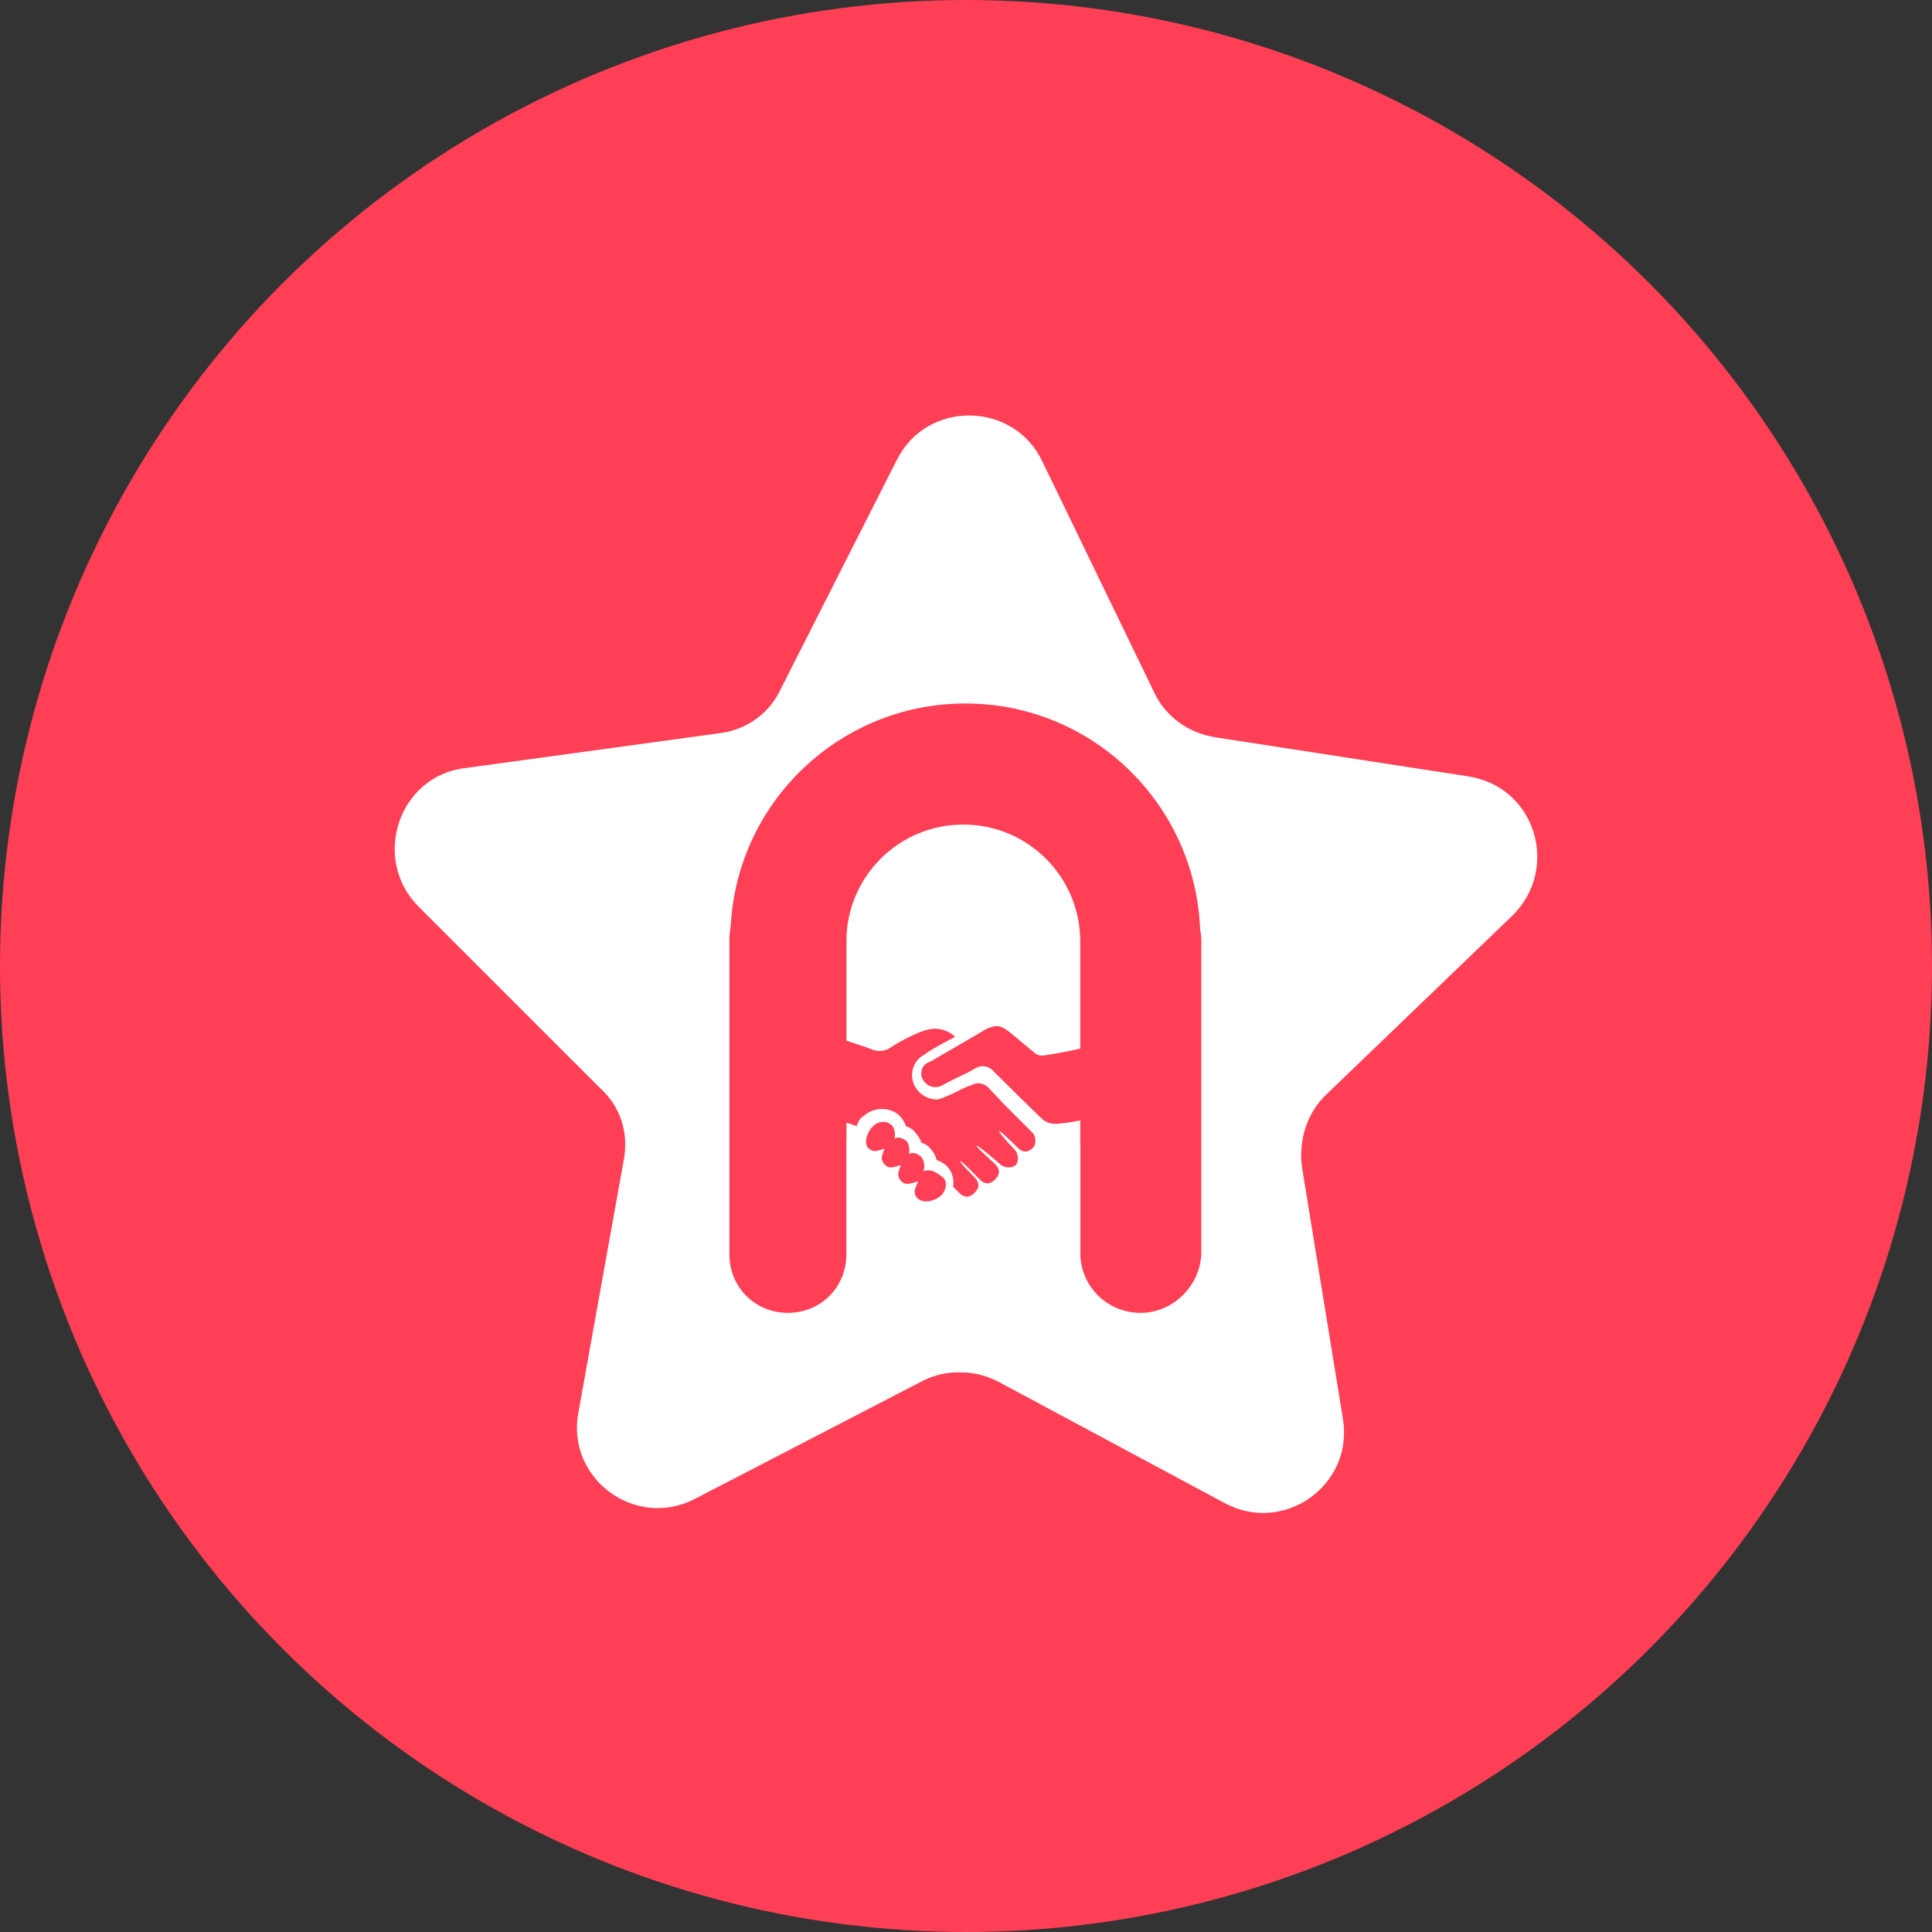
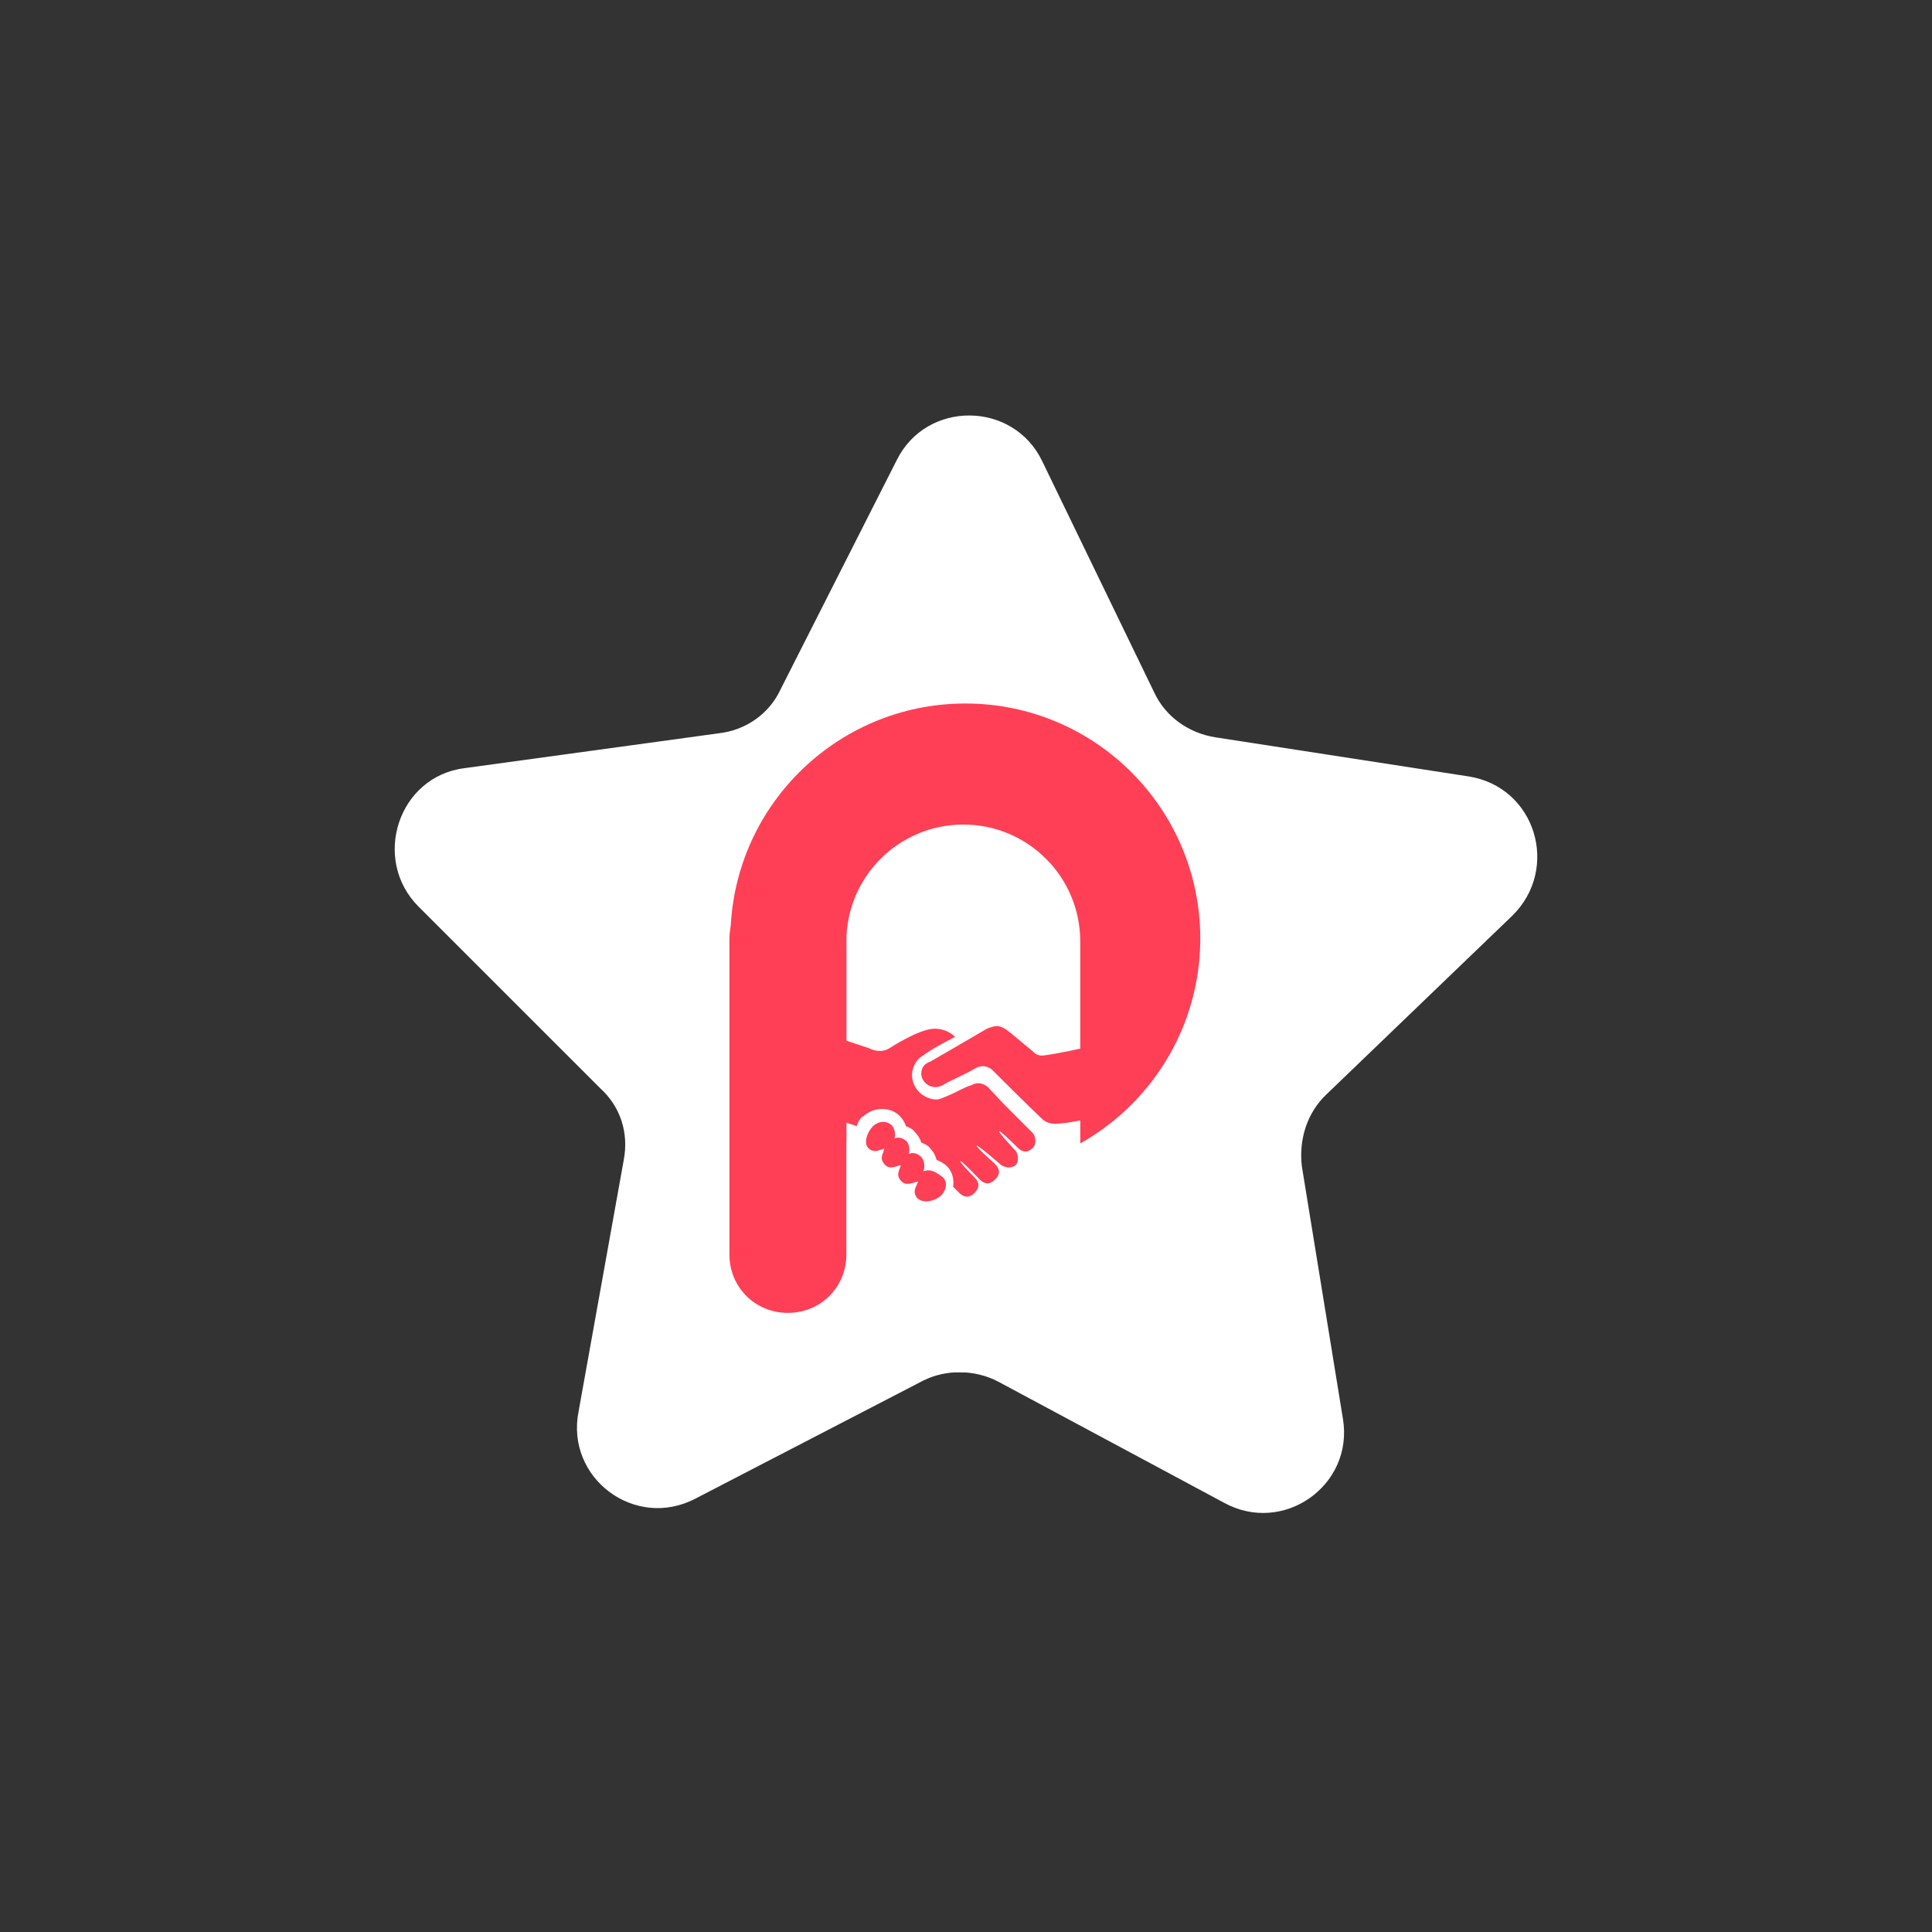
<svg xmlns="http://www.w3.org/2000/svg" width="93" height="93" viewBox="0 0 93 93" fill="none">
  <rect x="0" y="0" width="93" height="93" fill="#333333" stroke="none" />
-   <circle cx="46.5" cy="46.5" r="46.5" fill="#FF3F55" />
  <path d="M58.913 72.333L48.049 66.506C46.913 65.913 45.531 65.913 44.444 66.456L33.482 72.135C30.568 73.666 27.21 71.148 27.852 67.938L30.025 55.839C30.272 54.555 29.877 53.271 28.889 52.382L20.148 43.642C17.877 41.37 19.161 37.37 22.371 36.975L34.617 35.296C35.901 35.148 37.037 34.358 37.58 33.173L43.16 22.161C44.593 19.247 48.79 19.297 50.173 22.21L55.555 33.321C56.099 34.506 57.234 35.296 58.518 35.494L70.666 37.37C73.925 37.864 75.111 41.815 72.79 44.086L63.852 52.679C62.913 53.568 62.518 54.852 62.666 56.135L64.642 68.283C65.185 71.493 61.778 73.913 58.913 72.333Z" fill="white" />
-   <path d="M54.913 63.197C53.284 63.197 52 61.913 52 60.283V45.321C52 43.691 53.284 42.407 54.913 42.407C56.543 42.407 57.827 43.691 57.827 45.321V60.333C57.778 61.913 56.444 63.197 54.913 63.197Z" fill="#FF3F55" />
  <path d="M46.469 56.481C40.197 56.481 35.16 51.395 35.16 45.173C35.16 38.901 40.247 33.864 46.469 33.864C52.74 33.864 57.777 38.951 57.777 45.173C57.777 51.395 52.74 56.481 46.469 56.481Z" fill="#FF3F55" />
  <path d="M46.37 66.061C43.259 66.061 40.741 63.543 40.741 60.432V45.321C40.741 42.21 43.259 39.691 46.37 39.691C49.481 39.691 52 42.21 52 45.321V60.383C52 63.543 49.481 66.061 46.37 66.061Z" fill="white" />
  <path d="M37.926 63.197C36.346 63.197 35.111 61.962 35.111 60.382V45.222C35.111 43.642 36.346 42.407 37.926 42.407C39.506 42.407 40.741 43.642 40.741 45.222V60.382C40.741 61.962 39.506 63.197 37.926 63.197Z" fill="#FF3F55" />
  <path d="M52.099 50.456V53.913C52.099 53.913 51.358 54.061 51.21 54.061C51.062 54.061 50.617 54.209 50.222 53.913C49.679 53.419 47.753 51.493 47.753 51.493C47.753 51.493 47.407 51.148 46.914 51.444C46.42 51.74 45.679 52.037 45.383 52.234C44.84 52.53 44.346 52.086 44.346 51.691C44.346 51.395 44.494 51.197 44.79 51.098C45.481 50.703 46.914 49.864 47.506 49.518C47.901 49.37 48.099 49.271 48.642 49.716C49.234 50.209 49.827 50.703 49.827 50.703C49.827 50.703 49.975 50.851 50.272 50.802C51.012 50.703 52.099 50.456 52.099 50.456ZM44.444 56.382C44.543 56.135 44.494 55.888 44.346 55.691C44.198 55.543 43.951 55.444 43.753 55.543C43.803 55.296 43.753 55.098 43.654 54.95C43.506 54.802 43.259 54.703 43.062 54.802C43.111 54.555 43.062 54.358 42.963 54.209C42.716 53.913 42.272 53.962 42.025 54.209C41.728 54.506 41.58 54.999 41.778 55.246C42.074 55.543 42.321 55.345 42.568 55.296C42.519 55.543 42.321 55.74 42.568 56.036C42.815 56.333 43.111 56.135 43.358 56.086C43.309 56.333 43.111 56.53 43.358 56.827C43.605 57.123 43.901 56.925 44.198 56.876C44.099 57.123 43.901 57.37 44.148 57.666C44.444 57.962 44.988 57.814 45.284 57.567C45.58 57.271 45.63 56.827 45.333 56.629C44.938 56.333 44.741 56.283 44.444 56.382ZM49.728 54.555C47.654 52.481 48.593 53.419 47.556 52.333C47.556 52.333 47.21 51.987 46.765 52.234C46.42 52.333 46.025 52.58 45.778 52.679C45.432 52.827 45.235 52.925 45.086 52.925C44.494 52.925 43.901 52.432 43.901 51.74C43.901 51.345 44.148 50.95 44.444 50.802C44.889 50.456 45.975 49.913 45.975 49.913C45.975 49.913 45.63 49.518 44.988 49.518C44.247 49.518 42.815 50.456 42.815 50.456C42.815 50.456 42.42 50.753 41.827 50.456L40.642 50.061V54.012C40.642 54.012 40.988 54.111 41.235 54.209C41.284 54.061 41.383 53.814 41.58 53.716C42.074 53.271 42.864 53.271 43.309 53.716C43.407 53.814 43.556 54.012 43.605 54.209C43.753 54.259 43.951 54.358 44.049 54.506C44.148 54.604 44.296 54.802 44.346 54.999C44.494 55.049 44.691 55.148 44.79 55.296C44.938 55.444 45.037 55.642 45.086 55.839C45.235 55.888 45.432 55.987 45.58 56.135C45.877 56.432 45.926 56.827 45.877 57.123C45.877 57.123 46.025 57.271 46.173 57.419C46.42 57.666 46.667 57.666 46.914 57.419C47.16 57.172 47.16 56.925 46.914 56.678C46.914 56.678 46.173 55.938 46.222 55.888C46.272 55.839 47.16 56.777 47.16 56.777C47.407 57.024 47.654 57.024 47.901 56.777C48.148 56.53 48.148 56.283 47.901 56.036L47.852 55.987C47.852 55.987 46.963 55.197 47.012 55.148C47.062 55.098 48.197 56.086 48.197 56.086C48.444 56.234 48.691 56.234 48.889 56.086C49.037 55.938 49.037 55.592 48.889 55.395C48.889 55.395 48.049 54.506 48.099 54.456C48.148 54.407 48.988 55.246 48.988 55.246C49.234 55.493 49.481 55.493 49.728 55.246C49.877 55.098 49.877 54.753 49.728 54.555Z" fill="#FF3F55" />
</svg>